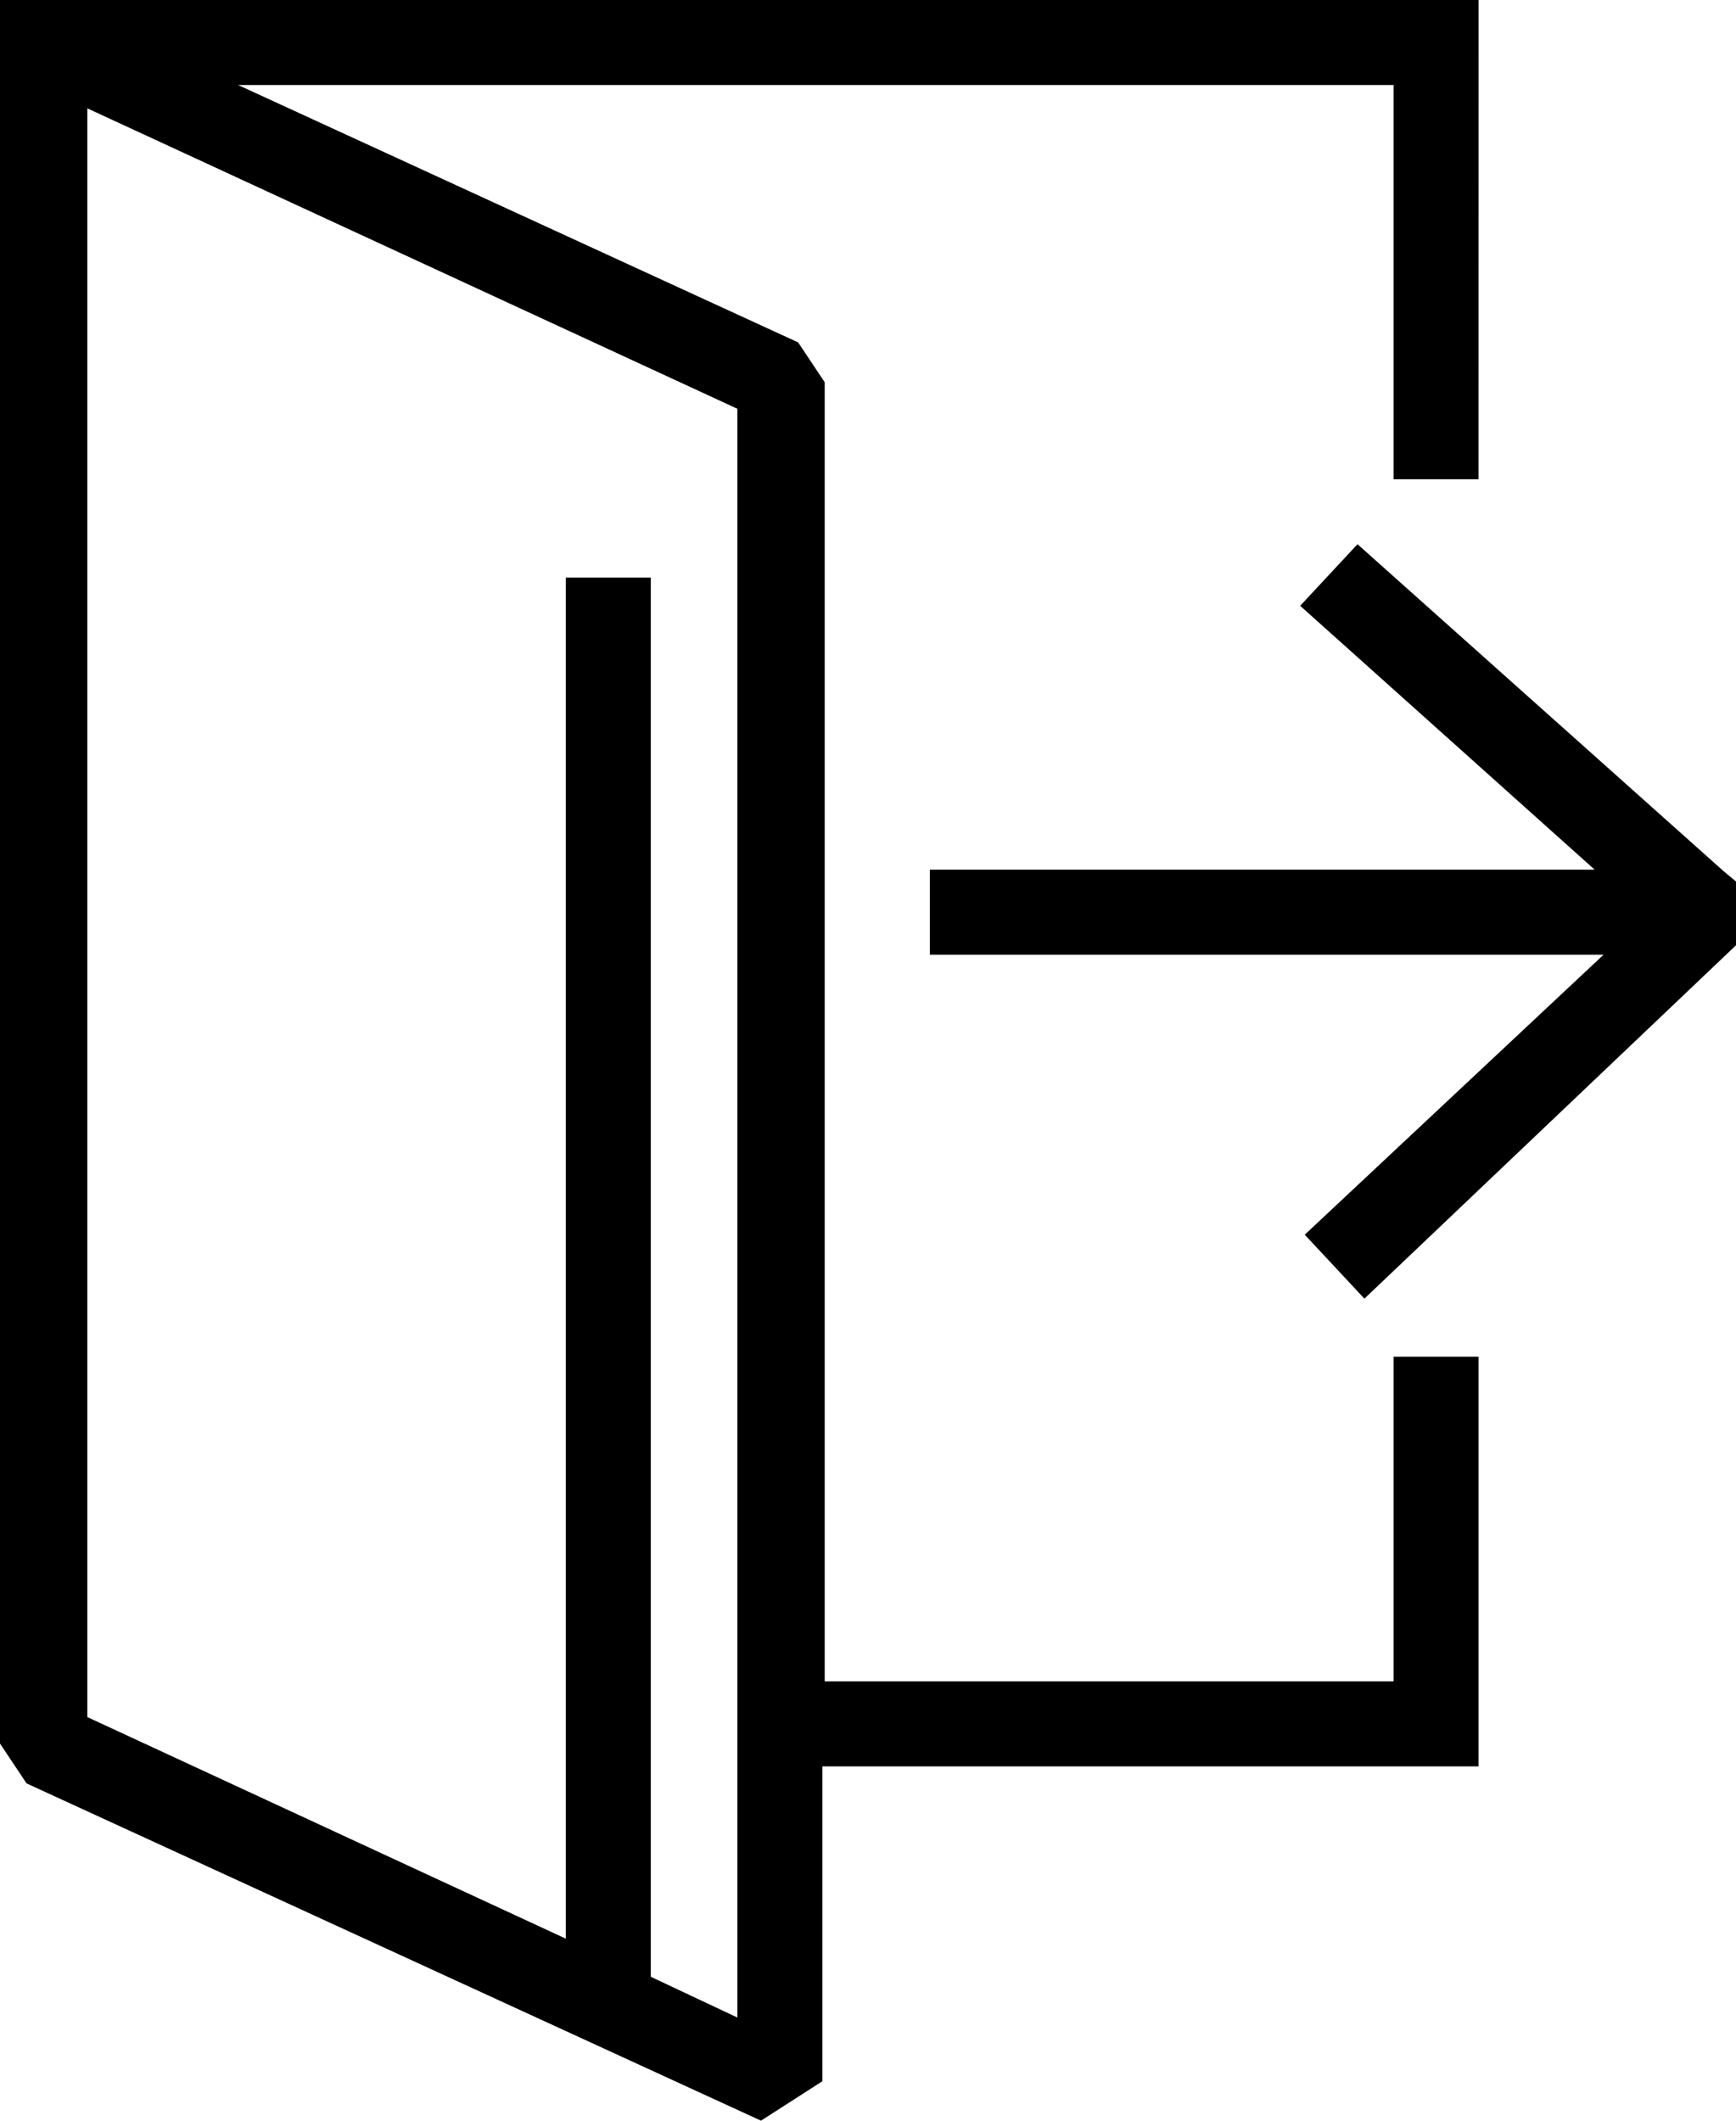
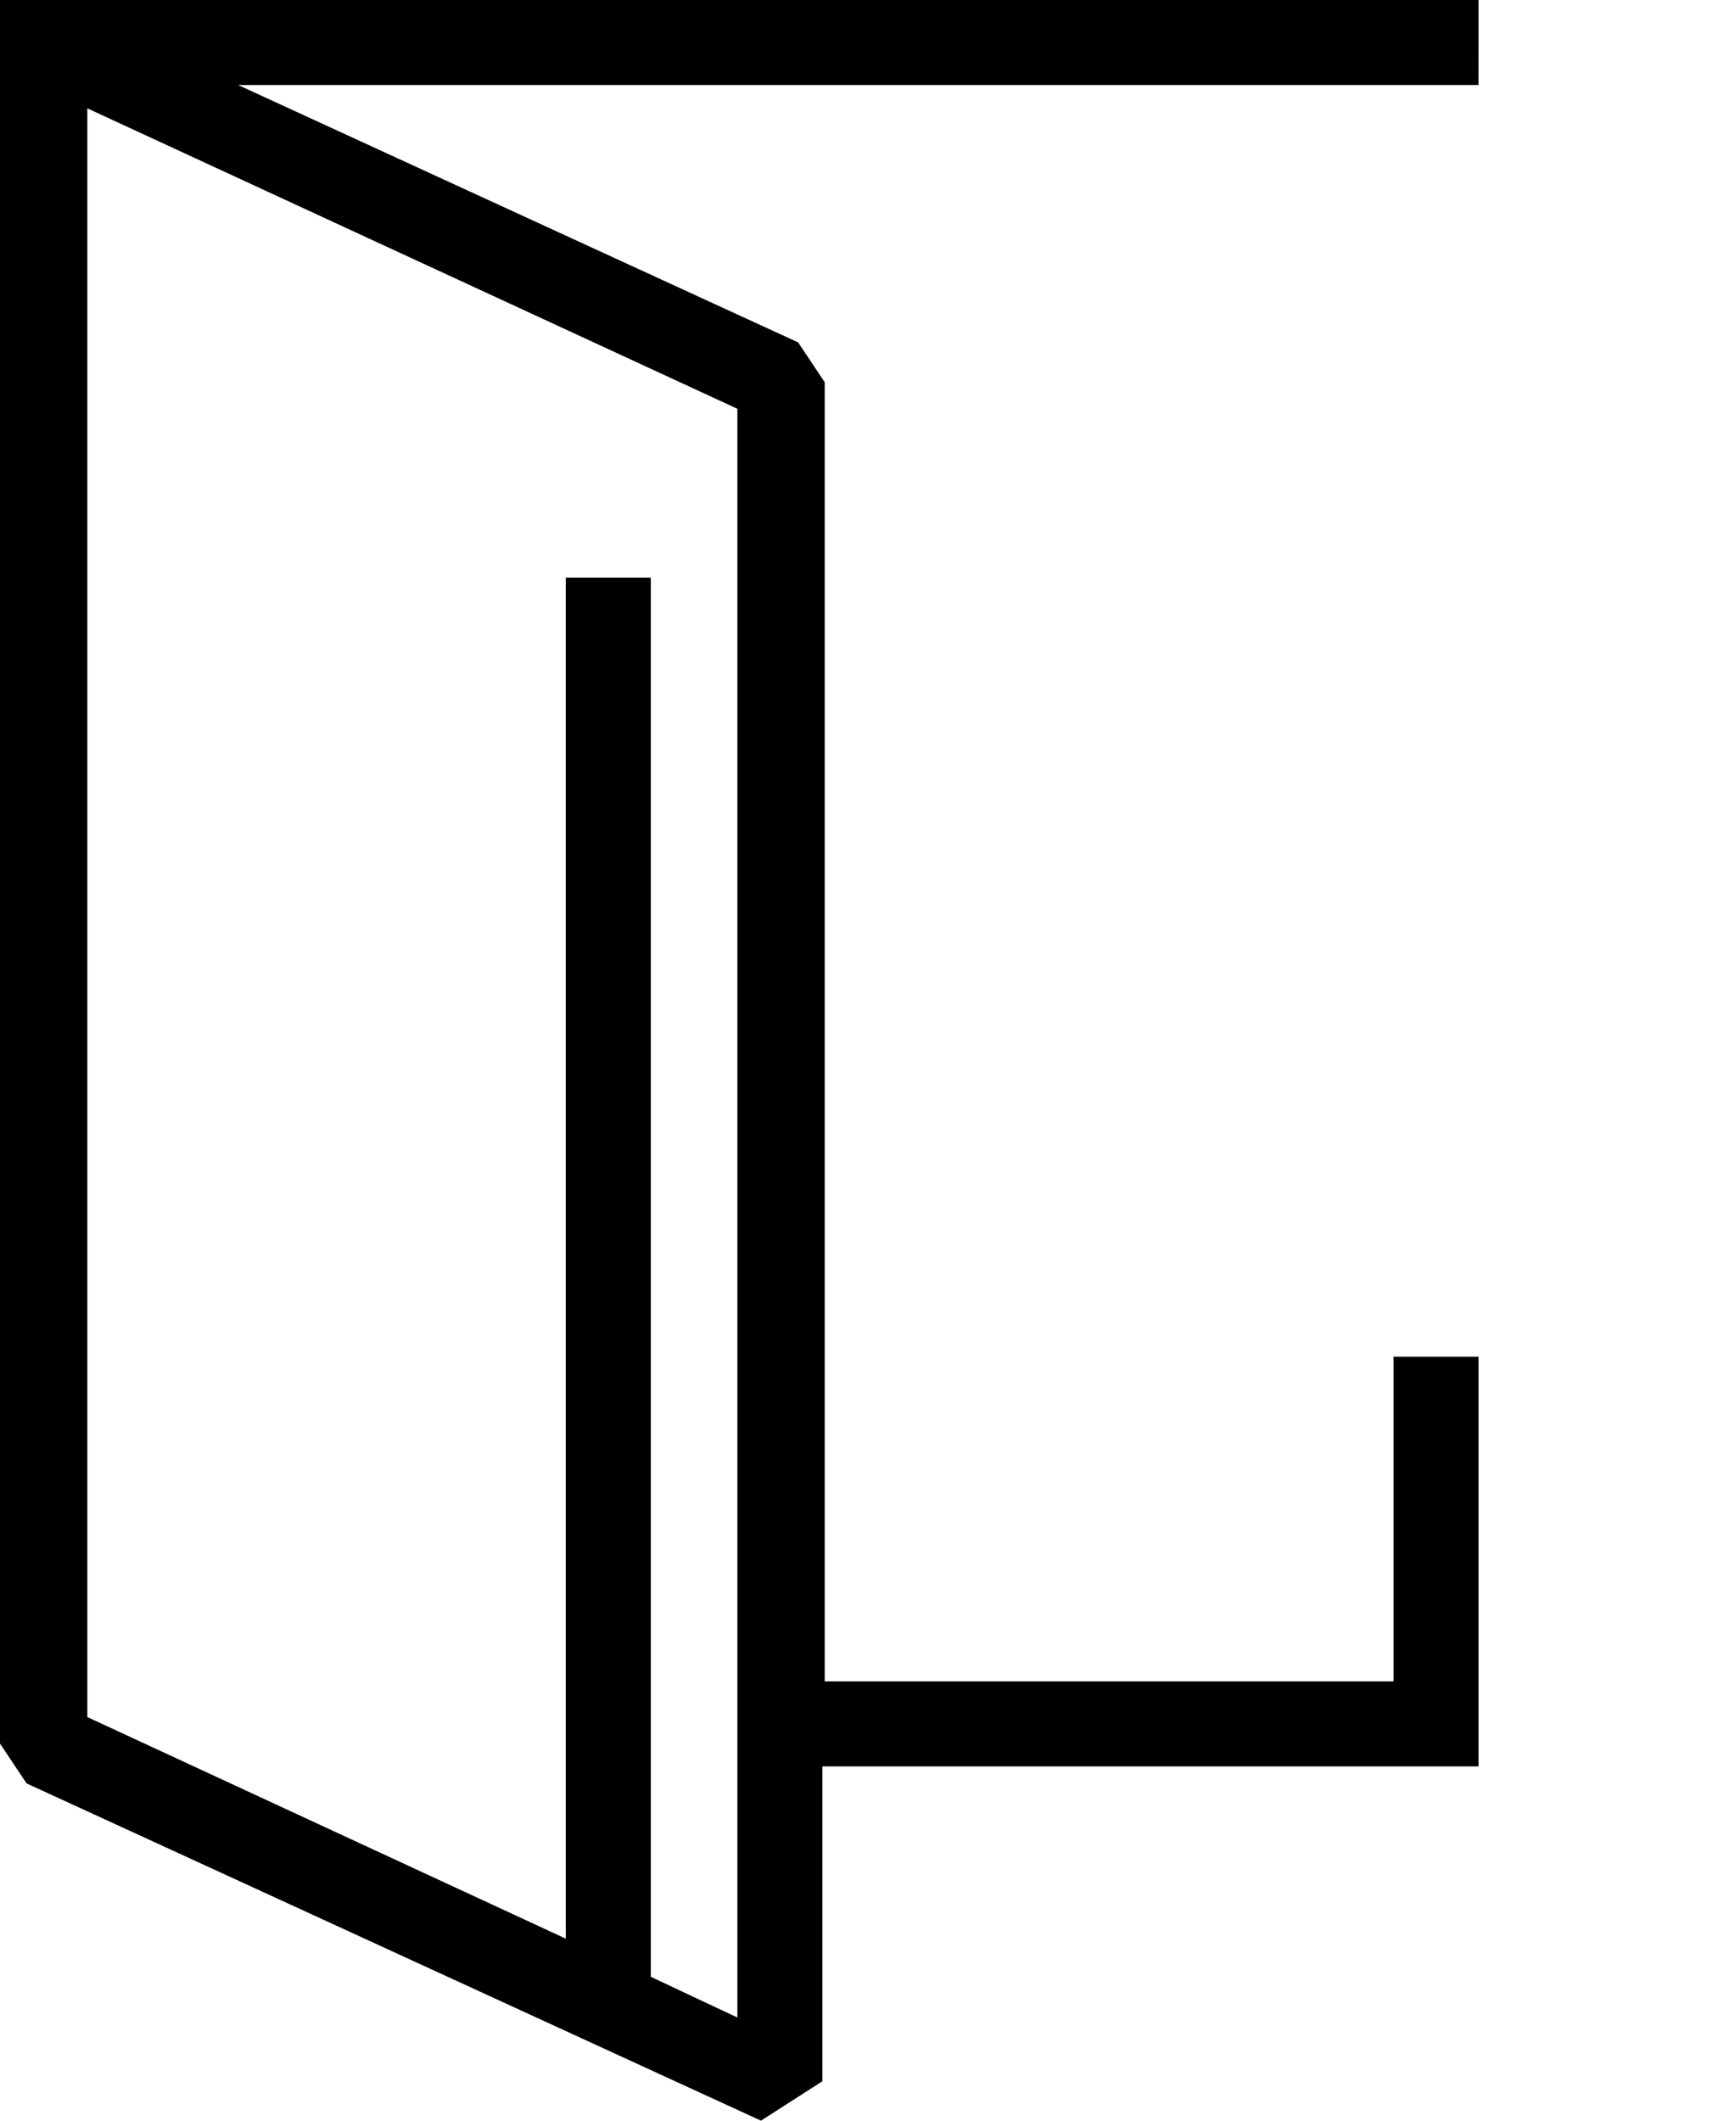
<svg xmlns="http://www.w3.org/2000/svg" id="icon_quit" width="71.244" height="87.018" viewBox="0 0 71.244 87.018">
  <g id="Layer_1" data-name="Layer 1">
    <g id="Group_968" data-name="Group 968">
-       <path id="Path_891" data-name="Path 891" d="M60.681,0H0V71.544l1.09,1.635,30.14,13.839L33.75,85.4V72.48H60.68V55.67H57.191V68.991H33.845V15.685l-1.09-1.635L9.773,3.489H57.191V19.666h3.488ZM3.584,4.446,30.169,16.731l.092.043V82.786l-3.553-1.672V23.7H23.22V79.55L3.676,70.5l-.092-.042Z" />
-       <path id="Path_892" data-name="Path 892" d="M87.693,51.98H60.043V48.491H87.326L75.241,37.664l2.353-2.527L92.613,48.549l.514.428v2.617l-15.25,14.5L75.429,63.47Z" transform="translate(-21.883 -12.806)" />
+       <path id="Path_891" data-name="Path 891" d="M60.681,0H0V71.544l1.09,1.635,30.14,13.839L33.75,85.4V72.48H60.68V55.67H57.191V68.991H33.845V15.685l-1.09-1.635L9.773,3.489H57.191h3.488ZM3.584,4.446,30.169,16.731l.092.043V82.786l-3.553-1.672V23.7H23.22V79.55L3.676,70.5l-.092-.042Z" />
    </g>
  </g>
</svg>